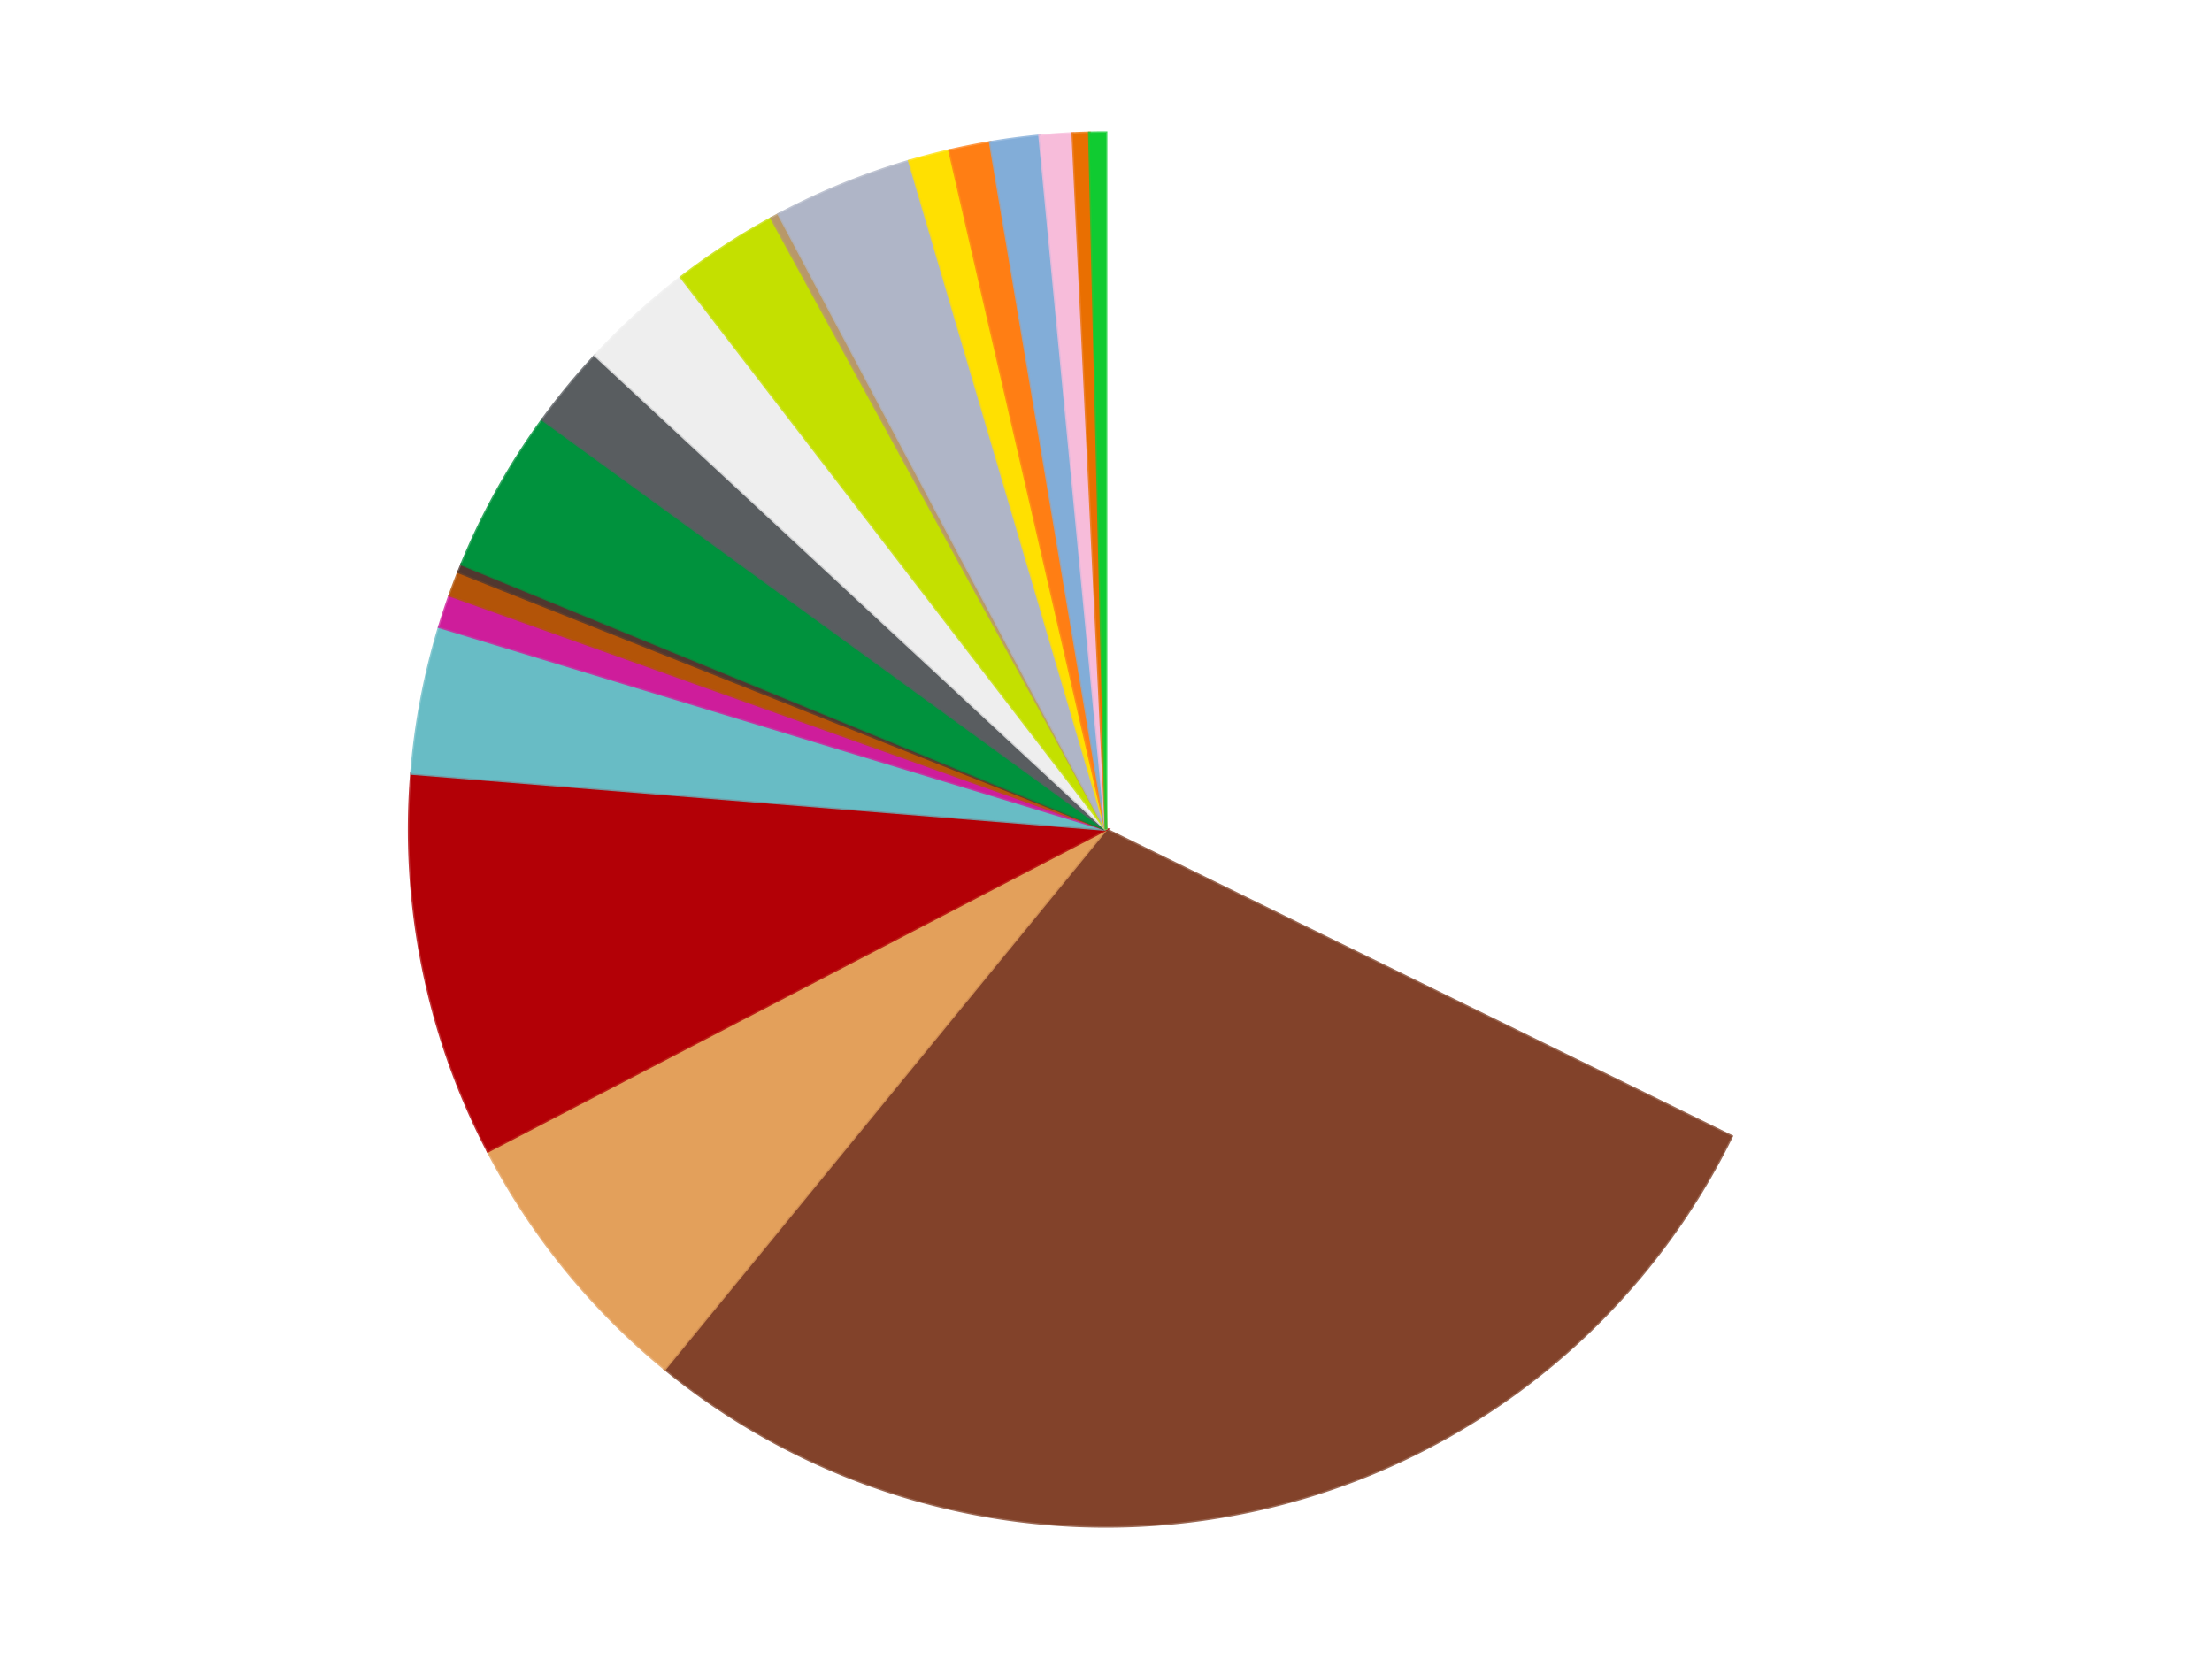
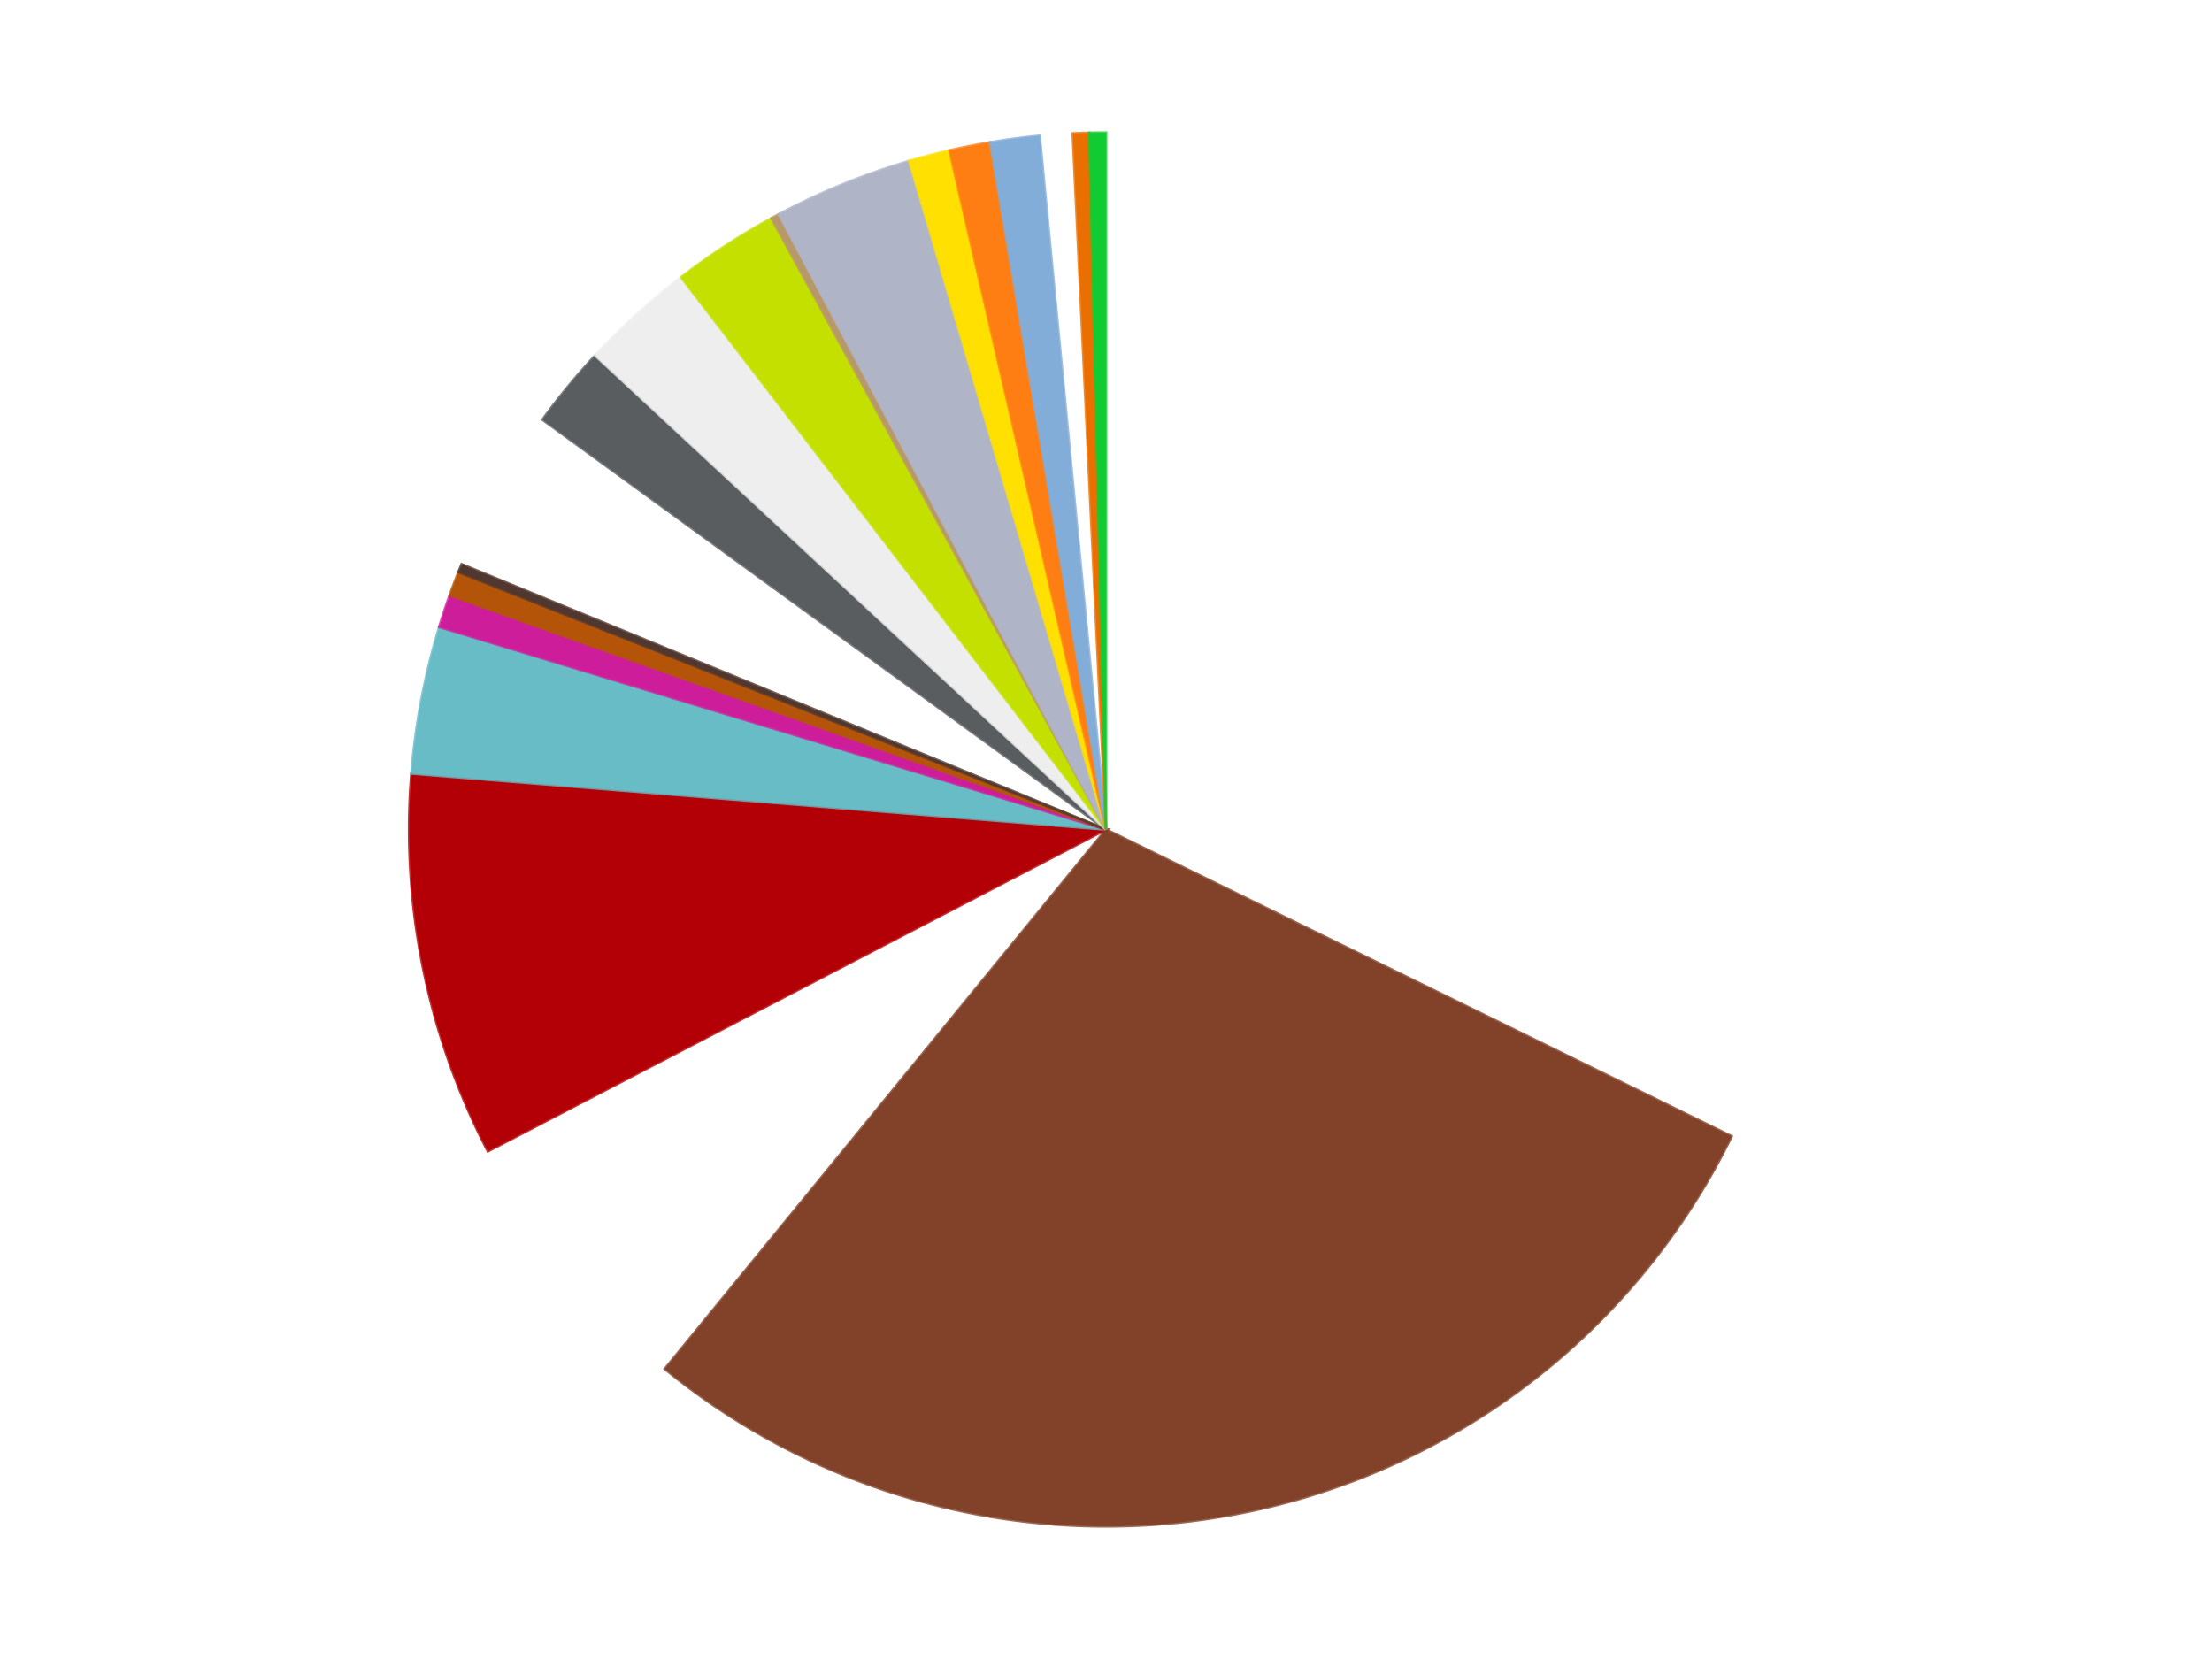
<svg xmlns="http://www.w3.org/2000/svg" xmlns:xlink="http://www.w3.org/1999/xlink" id="chart-d4558404-e0de-4c59-ad29-fe05c1f61576" class="pygal-chart" viewBox="0 0 800 600">
  <defs>
    <style type="text/css">#chart-d4558404-e0de-4c59-ad29-fe05c1f61576{-webkit-user-select:none;-webkit-font-smoothing:antialiased;font-family:Consolas,"Liberation Mono",Menlo,Courier,monospace}#chart-d4558404-e0de-4c59-ad29-fe05c1f61576 .title{font-family:Consolas,"Liberation Mono",Menlo,Courier,monospace;font-size:16px}#chart-d4558404-e0de-4c59-ad29-fe05c1f61576 .legends .legend text{font-family:Consolas,"Liberation Mono",Menlo,Courier,monospace;font-size:14px}#chart-d4558404-e0de-4c59-ad29-fe05c1f61576 .axis text{font-family:Consolas,"Liberation Mono",Menlo,Courier,monospace;font-size:10px}#chart-d4558404-e0de-4c59-ad29-fe05c1f61576 .axis text.major{font-family:Consolas,"Liberation Mono",Menlo,Courier,monospace;font-size:10px}#chart-d4558404-e0de-4c59-ad29-fe05c1f61576 .text-overlay text.value{font-family:Consolas,"Liberation Mono",Menlo,Courier,monospace;font-size:16px}#chart-d4558404-e0de-4c59-ad29-fe05c1f61576 .text-overlay text.label{font-family:Consolas,"Liberation Mono",Menlo,Courier,monospace;font-size:10px}#chart-d4558404-e0de-4c59-ad29-fe05c1f61576 .tooltip{font-family:Consolas,"Liberation Mono",Menlo,Courier,monospace;font-size:14px}#chart-d4558404-e0de-4c59-ad29-fe05c1f61576 text.no_data{font-family:Consolas,"Liberation Mono",Menlo,Courier,monospace;font-size:64px}
#chart-d4558404-e0de-4c59-ad29-fe05c1f61576{background-color:transparent}#chart-d4558404-e0de-4c59-ad29-fe05c1f61576 path,#chart-d4558404-e0de-4c59-ad29-fe05c1f61576 line,#chart-d4558404-e0de-4c59-ad29-fe05c1f61576 rect,#chart-d4558404-e0de-4c59-ad29-fe05c1f61576 circle{-webkit-transition:150ms;-moz-transition:150ms;transition:150ms}#chart-d4558404-e0de-4c59-ad29-fe05c1f61576 .graph &gt; .background{fill:transparent}#chart-d4558404-e0de-4c59-ad29-fe05c1f61576 .plot &gt; .background{fill:transparent}#chart-d4558404-e0de-4c59-ad29-fe05c1f61576 .graph{fill:rgba(0,0,0,.87)}#chart-d4558404-e0de-4c59-ad29-fe05c1f61576 text.no_data{fill:rgba(0,0,0,1)}#chart-d4558404-e0de-4c59-ad29-fe05c1f61576 .title{fill:rgba(0,0,0,1)}#chart-d4558404-e0de-4c59-ad29-fe05c1f61576 .legends .legend text{fill:rgba(0,0,0,.87)}#chart-d4558404-e0de-4c59-ad29-fe05c1f61576 .legends .legend:hover text{fill:rgba(0,0,0,1)}#chart-d4558404-e0de-4c59-ad29-fe05c1f61576 .axis .line{stroke:rgba(0,0,0,1)}#chart-d4558404-e0de-4c59-ad29-fe05c1f61576 .axis .guide.line{stroke:rgba(0,0,0,.54)}#chart-d4558404-e0de-4c59-ad29-fe05c1f61576 .axis .major.line{stroke:rgba(0,0,0,.87)}#chart-d4558404-e0de-4c59-ad29-fe05c1f61576 .axis text.major{fill:rgba(0,0,0,1)}#chart-d4558404-e0de-4c59-ad29-fe05c1f61576 .axis.y .guides:hover .guide.line,#chart-d4558404-e0de-4c59-ad29-fe05c1f61576 .line-graph .axis.x .guides:hover .guide.line,#chart-d4558404-e0de-4c59-ad29-fe05c1f61576 .stackedline-graph .axis.x .guides:hover .guide.line,#chart-d4558404-e0de-4c59-ad29-fe05c1f61576 .xy-graph .axis.x .guides:hover .guide.line{stroke:rgba(0,0,0,1)}#chart-d4558404-e0de-4c59-ad29-fe05c1f61576 .axis .guides:hover text{fill:rgba(0,0,0,1)}#chart-d4558404-e0de-4c59-ad29-fe05c1f61576 .reactive{fill-opacity:1.0;stroke-opacity:.8;stroke-width:1}#chart-d4558404-e0de-4c59-ad29-fe05c1f61576 .ci{stroke:rgba(0,0,0,.87)}#chart-d4558404-e0de-4c59-ad29-fe05c1f61576 .reactive.active,#chart-d4558404-e0de-4c59-ad29-fe05c1f61576 .active .reactive{fill-opacity:0.6;stroke-opacity:.9;stroke-width:4}#chart-d4558404-e0de-4c59-ad29-fe05c1f61576 .ci .reactive.active{stroke-width:1.5}#chart-d4558404-e0de-4c59-ad29-fe05c1f61576 .series text{fill:rgba(0,0,0,1)}#chart-d4558404-e0de-4c59-ad29-fe05c1f61576 .tooltip rect{fill:transparent;stroke:rgba(0,0,0,1);-webkit-transition:opacity 150ms;-moz-transition:opacity 150ms;transition:opacity 150ms}#chart-d4558404-e0de-4c59-ad29-fe05c1f61576 .tooltip .label{fill:rgba(0,0,0,.87)}#chart-d4558404-e0de-4c59-ad29-fe05c1f61576 .tooltip .label{fill:rgba(0,0,0,.87)}#chart-d4558404-e0de-4c59-ad29-fe05c1f61576 .tooltip .legend{font-size:.8em;fill:rgba(0,0,0,.54)}#chart-d4558404-e0de-4c59-ad29-fe05c1f61576 .tooltip .x_label{font-size:.6em;fill:rgba(0,0,0,1)}#chart-d4558404-e0de-4c59-ad29-fe05c1f61576 .tooltip .xlink{font-size:.5em;text-decoration:underline}#chart-d4558404-e0de-4c59-ad29-fe05c1f61576 .tooltip .value{font-size:1.5em}#chart-d4558404-e0de-4c59-ad29-fe05c1f61576 .bound{font-size:.5em}#chart-d4558404-e0de-4c59-ad29-fe05c1f61576 .max-value{font-size:.75em;fill:rgba(0,0,0,.54)}#chart-d4558404-e0de-4c59-ad29-fe05c1f61576 .map-element{fill:transparent;stroke:rgba(0,0,0,.54) !important}#chart-d4558404-e0de-4c59-ad29-fe05c1f61576 .map-element .reactive{fill-opacity:inherit;stroke-opacity:inherit}#chart-d4558404-e0de-4c59-ad29-fe05c1f61576 .color-0,#chart-d4558404-e0de-4c59-ad29-fe05c1f61576 .color-0 a:visited{stroke:#f44336;fill:#f44336}#chart-d4558404-e0de-4c59-ad29-fe05c1f61576 .color-1,#chart-d4558404-e0de-4c59-ad29-fe05c1f61576 .color-1 a:visited{stroke:#3f51b5;fill:#3f51b5}#chart-d4558404-e0de-4c59-ad29-fe05c1f61576 .color-2,#chart-d4558404-e0de-4c59-ad29-fe05c1f61576 .color-2 a:visited{stroke:#009688;fill:#009688}#chart-d4558404-e0de-4c59-ad29-fe05c1f61576 .color-3,#chart-d4558404-e0de-4c59-ad29-fe05c1f61576 .color-3 a:visited{stroke:#ffc107;fill:#ffc107}#chart-d4558404-e0de-4c59-ad29-fe05c1f61576 .color-4,#chart-d4558404-e0de-4c59-ad29-fe05c1f61576 .color-4 a:visited{stroke:#ff5722;fill:#ff5722}#chart-d4558404-e0de-4c59-ad29-fe05c1f61576 .color-5,#chart-d4558404-e0de-4c59-ad29-fe05c1f61576 .color-5 a:visited{stroke:#9c27b0;fill:#9c27b0}#chart-d4558404-e0de-4c59-ad29-fe05c1f61576 .color-6,#chart-d4558404-e0de-4c59-ad29-fe05c1f61576 .color-6 a:visited{stroke:#03a9f4;fill:#03a9f4}#chart-d4558404-e0de-4c59-ad29-fe05c1f61576 .color-7,#chart-d4558404-e0de-4c59-ad29-fe05c1f61576 .color-7 a:visited{stroke:#8bc34a;fill:#8bc34a}#chart-d4558404-e0de-4c59-ad29-fe05c1f61576 .color-8,#chart-d4558404-e0de-4c59-ad29-fe05c1f61576 .color-8 a:visited{stroke:#ff9800;fill:#ff9800}#chart-d4558404-e0de-4c59-ad29-fe05c1f61576 .color-9,#chart-d4558404-e0de-4c59-ad29-fe05c1f61576 .color-9 a:visited{stroke:#e91e63;fill:#e91e63}#chart-d4558404-e0de-4c59-ad29-fe05c1f61576 .color-10,#chart-d4558404-e0de-4c59-ad29-fe05c1f61576 .color-10 a:visited{stroke:#2196f3;fill:#2196f3}#chart-d4558404-e0de-4c59-ad29-fe05c1f61576 .color-11,#chart-d4558404-e0de-4c59-ad29-fe05c1f61576 .color-11 a:visited{stroke:#4caf50;fill:#4caf50}#chart-d4558404-e0de-4c59-ad29-fe05c1f61576 .color-12,#chart-d4558404-e0de-4c59-ad29-fe05c1f61576 .color-12 a:visited{stroke:#ffeb3b;fill:#ffeb3b}#chart-d4558404-e0de-4c59-ad29-fe05c1f61576 .color-13,#chart-d4558404-e0de-4c59-ad29-fe05c1f61576 .color-13 a:visited{stroke:#673ab7;fill:#673ab7}#chart-d4558404-e0de-4c59-ad29-fe05c1f61576 .color-14,#chart-d4558404-e0de-4c59-ad29-fe05c1f61576 .color-14 a:visited{stroke:#00bcd4;fill:#00bcd4}#chart-d4558404-e0de-4c59-ad29-fe05c1f61576 .color-15,#chart-d4558404-e0de-4c59-ad29-fe05c1f61576 .color-15 a:visited{stroke:#cddc39;fill:#cddc39}#chart-d4558404-e0de-4c59-ad29-fe05c1f61576 .color-16,#chart-d4558404-e0de-4c59-ad29-fe05c1f61576 .color-16 a:visited{stroke:#9e9e9e;fill:#9e9e9e}#chart-d4558404-e0de-4c59-ad29-fe05c1f61576 .color-17,#chart-d4558404-e0de-4c59-ad29-fe05c1f61576 .color-17 a:visited{stroke:#607d8b;fill:#607d8b}#chart-d4558404-e0de-4c59-ad29-fe05c1f61576 .color-18,#chart-d4558404-e0de-4c59-ad29-fe05c1f61576 .color-18 a:visited{stroke:#7b0f07;fill:#7b0f07}#chart-d4558404-e0de-4c59-ad29-fe05c1f61576 .color-19,#chart-d4558404-e0de-4c59-ad29-fe05c1f61576 .color-19 a:visited{stroke:#141938;fill:#141938}#chart-d4558404-e0de-4c59-ad29-fe05c1f61576 .text-overlay .color-0 text{fill:black}#chart-d4558404-e0de-4c59-ad29-fe05c1f61576 .text-overlay .color-1 text{fill:black}#chart-d4558404-e0de-4c59-ad29-fe05c1f61576 .text-overlay .color-2 text{fill:black}#chart-d4558404-e0de-4c59-ad29-fe05c1f61576 .text-overlay .color-3 text{fill:black}#chart-d4558404-e0de-4c59-ad29-fe05c1f61576 .text-overlay .color-4 text{fill:black}#chart-d4558404-e0de-4c59-ad29-fe05c1f61576 .text-overlay .color-5 text{fill:black}#chart-d4558404-e0de-4c59-ad29-fe05c1f61576 .text-overlay .color-6 text{fill:black}#chart-d4558404-e0de-4c59-ad29-fe05c1f61576 .text-overlay .color-7 text{fill:black}#chart-d4558404-e0de-4c59-ad29-fe05c1f61576 .text-overlay .color-8 text{fill:black}#chart-d4558404-e0de-4c59-ad29-fe05c1f61576 .text-overlay .color-9 text{fill:black}#chart-d4558404-e0de-4c59-ad29-fe05c1f61576 .text-overlay .color-10 text{fill:black}#chart-d4558404-e0de-4c59-ad29-fe05c1f61576 .text-overlay .color-11 text{fill:black}#chart-d4558404-e0de-4c59-ad29-fe05c1f61576 .text-overlay .color-12 text{fill:black}#chart-d4558404-e0de-4c59-ad29-fe05c1f61576 .text-overlay .color-13 text{fill:black}#chart-d4558404-e0de-4c59-ad29-fe05c1f61576 .text-overlay .color-14 text{fill:black}#chart-d4558404-e0de-4c59-ad29-fe05c1f61576 .text-overlay .color-15 text{fill:black}#chart-d4558404-e0de-4c59-ad29-fe05c1f61576 .text-overlay .color-16 text{fill:black}#chart-d4558404-e0de-4c59-ad29-fe05c1f61576 .text-overlay .color-17 text{fill:black}#chart-d4558404-e0de-4c59-ad29-fe05c1f61576 .text-overlay .color-18 text{fill:black}#chart-d4558404-e0de-4c59-ad29-fe05c1f61576 .text-overlay .color-19 text{fill:white}
#chart-d4558404-e0de-4c59-ad29-fe05c1f61576 text.no_data{text-anchor:middle}#chart-d4558404-e0de-4c59-ad29-fe05c1f61576 .guide.line{fill:none}#chart-d4558404-e0de-4c59-ad29-fe05c1f61576 .centered{text-anchor:middle}#chart-d4558404-e0de-4c59-ad29-fe05c1f61576 .title{text-anchor:middle}#chart-d4558404-e0de-4c59-ad29-fe05c1f61576 .legends .legend text{fill-opacity:1}#chart-d4558404-e0de-4c59-ad29-fe05c1f61576 .axis.x text{text-anchor:middle}#chart-d4558404-e0de-4c59-ad29-fe05c1f61576 .axis.x:not(.web) text[transform]{text-anchor:start}#chart-d4558404-e0de-4c59-ad29-fe05c1f61576 .axis.x:not(.web) text[transform].backwards{text-anchor:end}#chart-d4558404-e0de-4c59-ad29-fe05c1f61576 .axis.y text{text-anchor:end}#chart-d4558404-e0de-4c59-ad29-fe05c1f61576 .axis.y text[transform].backwards{text-anchor:start}#chart-d4558404-e0de-4c59-ad29-fe05c1f61576 .axis.y2 text{text-anchor:start}#chart-d4558404-e0de-4c59-ad29-fe05c1f61576 .axis.y2 text[transform].backwards{text-anchor:end}#chart-d4558404-e0de-4c59-ad29-fe05c1f61576 .axis .guide.line{stroke-dasharray:4,4;stroke:black}#chart-d4558404-e0de-4c59-ad29-fe05c1f61576 .axis .major.guide.line{stroke-dasharray:6,6;stroke:black}#chart-d4558404-e0de-4c59-ad29-fe05c1f61576 .horizontal .axis.y .guide.line,#chart-d4558404-e0de-4c59-ad29-fe05c1f61576 .horizontal .axis.y2 .guide.line,#chart-d4558404-e0de-4c59-ad29-fe05c1f61576 .vertical .axis.x .guide.line{opacity:0}#chart-d4558404-e0de-4c59-ad29-fe05c1f61576 .horizontal .axis.always_show .guide.line,#chart-d4558404-e0de-4c59-ad29-fe05c1f61576 .vertical .axis.always_show .guide.line{opacity:1 !important}#chart-d4558404-e0de-4c59-ad29-fe05c1f61576 .axis.y .guides:hover .guide.line,#chart-d4558404-e0de-4c59-ad29-fe05c1f61576 .axis.y2 .guides:hover .guide.line,#chart-d4558404-e0de-4c59-ad29-fe05c1f61576 .axis.x .guides:hover .guide.line{opacity:1}#chart-d4558404-e0de-4c59-ad29-fe05c1f61576 .axis .guides:hover text{opacity:1}#chart-d4558404-e0de-4c59-ad29-fe05c1f61576 .nofill{fill:none}#chart-d4558404-e0de-4c59-ad29-fe05c1f61576 .subtle-fill{fill-opacity:.2}#chart-d4558404-e0de-4c59-ad29-fe05c1f61576 .dot{stroke-width:1px;fill-opacity:1;stroke-opacity:1}#chart-d4558404-e0de-4c59-ad29-fe05c1f61576 .dot.active{stroke-width:5px}#chart-d4558404-e0de-4c59-ad29-fe05c1f61576 .dot.negative{fill:transparent}#chart-d4558404-e0de-4c59-ad29-fe05c1f61576 text,#chart-d4558404-e0de-4c59-ad29-fe05c1f61576 tspan{stroke:none !important}#chart-d4558404-e0de-4c59-ad29-fe05c1f61576 .series text.active{opacity:1}#chart-d4558404-e0de-4c59-ad29-fe05c1f61576 .tooltip rect{fill-opacity:.95;stroke-width:.5}#chart-d4558404-e0de-4c59-ad29-fe05c1f61576 .tooltip text{fill-opacity:1}#chart-d4558404-e0de-4c59-ad29-fe05c1f61576 .showable{visibility:hidden}#chart-d4558404-e0de-4c59-ad29-fe05c1f61576 .showable.shown{visibility:visible}#chart-d4558404-e0de-4c59-ad29-fe05c1f61576 .gauge-background{fill:rgba(229,229,229,1);stroke:none}#chart-d4558404-e0de-4c59-ad29-fe05c1f61576 .bg-lines{stroke:transparent;stroke-width:2px}</style>
    <script type="text/javascript">window.pygal = window.pygal || {};window.pygal.config = window.pygal.config || {};window.pygal.config['d4558404-e0de-4c59-ad29-fe05c1f61576'] = {"allow_interruptions": false, "box_mode": "extremes", "classes": ["pygal-chart"], "css": ["file://style.css", "file://graph.css"], "defs": [], "disable_xml_declaration": false, "dots_size": 2.5, "dynamic_print_values": false, "explicit_size": false, "fill": false, "force_uri_protocol": "https", "formatter": null, "half_pie": false, "height": 600, "include_x_axis": false, "inner_radius": 0, "interpolate": null, "interpolation_parameters": {}, "interpolation_precision": 250, "inverse_y_axis": false, "js": ["//kozea.github.io/pygal.js/2.0.x/pygal-tooltips.min.js"], "legend_at_bottom": false, "legend_at_bottom_columns": null, "legend_box_size": 12, "logarithmic": false, "margin": 20, "margin_bottom": null, "margin_left": null, "margin_right": null, "margin_top": null, "max_scale": 16, "min_scale": 4, "missing_value_fill_truncation": "x", "no_data_text": "No data", "no_prefix": false, "order_min": null, "pretty_print": false, "print_labels": false, "print_values": false, "print_values_position": "center", "print_zeroes": true, "range": null, "rounded_bars": null, "secondary_range": null, "show_dots": true, "show_legend": false, "show_minor_x_labels": true, "show_minor_y_labels": true, "show_only_major_dots": false, "show_x_guides": false, "show_x_labels": true, "show_y_guides": true, "show_y_labels": true, "spacing": 10, "stack_from_top": false, "strict": false, "stroke": true, "stroke_style": null, "style": {"background": "transparent", "ci_colors": [], "colors": ["#F44336", "#3F51B5", "#009688", "#FFC107", "#FF5722", "#9C27B0", "#03A9F4", "#8BC34A", "#FF9800", "#E91E63", "#2196F3", "#4CAF50", "#FFEB3B", "#673AB7", "#00BCD4", "#CDDC39", "#9E9E9E", "#607D8B"], "dot_opacity": "1", "font_family": "Consolas, \"Liberation Mono\", Menlo, Courier, monospace", "foreground": "rgba(0, 0, 0, .87)", "foreground_strong": "rgba(0, 0, 0, 1)", "foreground_subtle": "rgba(0, 0, 0, .54)", "guide_stroke_color": "black", "guide_stroke_dasharray": "4,4", "label_font_family": "Consolas, \"Liberation Mono\", Menlo, Courier, monospace", "label_font_size": 10, "legend_font_family": "Consolas, \"Liberation Mono\", Menlo, Courier, monospace", "legend_font_size": 14, "major_guide_stroke_color": "black", "major_guide_stroke_dasharray": "6,6", "major_label_font_family": "Consolas, \"Liberation Mono\", Menlo, Courier, monospace", "major_label_font_size": 10, "no_data_font_family": "Consolas, \"Liberation Mono\", Menlo, Courier, monospace", "no_data_font_size": 64, "opacity": "1.0", "opacity_hover": "0.6", "plot_background": "transparent", "stroke_opacity": ".8", "stroke_opacity_hover": ".9", "stroke_width": "1", "stroke_width_hover": "4", "title_font_family": "Consolas, \"Liberation Mono\", Menlo, Courier, monospace", "title_font_size": 16, "tooltip_font_family": "Consolas, \"Liberation Mono\", Menlo, Courier, monospace", "tooltip_font_size": 14, "transition": "150ms", "value_background": "rgba(229, 229, 229, 1)", "value_colors": [], "value_font_family": "Consolas, \"Liberation Mono\", Menlo, Courier, monospace", "value_font_size": 16, "value_label_font_family": "Consolas, \"Liberation Mono\", Menlo, Courier, monospace", "value_label_font_size": 10}, "title": null, "tooltip_border_radius": 0, "tooltip_fancy_mode": true, "truncate_label": null, "truncate_legend": null, "width": 800, "x_label_rotation": 0, "x_labels": null, "x_labels_major": null, "x_labels_major_count": null, "x_labels_major_every": null, "x_title": null, "xrange": null, "y_label_rotation": 0, "y_labels": null, "y_labels_major": null, "y_labels_major_count": null, "y_labels_major_every": null, "y_title": null, "zero": 0, "legends": ["White", "Reddish Brown", "Medium Nougat", "Red", "Trans-Light Blue", "Trans-Dark Pink", "Dark Orange", "Dark Brown", "Green", "Dark Bluish Gray", "Trans-Clear", "Lime", "Dark Tan", "Light Bluish Gray", "Yellow", "Orange", "Medium Blue", "Bright Pink", "Trans-Orange", "Bright Green"]}</script>
    <script type="text/javascript" xlink:href="https://kozea.github.io/pygal.js/2.0.x/pygal-tooltips.min.js" />
  </defs>
  <title>Pygal</title>
  <g class="graph pie-graph vertical">
    <rect x="0" y="0" width="800" height="600" class="background" />
    <g transform="translate(20, 20)" class="plot">
-       <rect x="0" y="0" width="760" height="560" class="background" />
      <g class="series serie-0 color-0">
        <g class="slices">
          <g class="slice" style="fill: #FFFFFF; stroke: #FFFFFF">
            <path d="M380 28 A252 252 0 0 1 606.247 390.979 L380 280 A0 0 0 0 0 380 280 z" class="slice reactive tooltip-trigger" />
            <desc class="value">170</desc>
            <desc class="x centered">486.9291764443386</desc>
            <desc class="y centered">213.35053469880273</desc>
          </g>
        </g>
      </g>
      <g class="series serie-1 color-1">
        <g class="slices">
          <g class="slice" style="fill: #82422A; stroke: #82422A">
            <path d="M606.247 390.979 A252 252 0 0 1 220.46 475.066 L380 280 A0 0 0 0 0 380 280 z" class="slice reactive tooltip-trigger" />
            <desc class="value">151</desc>
            <desc class="x centered">406.8332666808375</desc>
            <desc class="y centered">403.1096088826338</desc>
          </g>
        </g>
      </g>
      <g class="series serie-2 color-2">
        <g class="slices">
          <g class="slice" style="fill: #E3A05B; stroke: #E3A05B">
-             <path d="M220.46 475.066 A252 252 0 0 1 156.464 396.342 L380 280 A0 0 0 0 0 380 280 z" class="slice reactive tooltip-trigger" />
            <desc class="value">34</desc>
            <desc class="x centered">282.22947019580613</desc>
            <desc class="y centered">359.47907587413954</desc>
          </g>
        </g>
      </g>
      <g class="series serie-3 color-3">
        <g class="slices">
          <g class="slice" style="fill: #B30006; stroke: #B30006">
            <path d="M156.464 396.342 A252 252 0 0 1 128.816 259.742 L380 280 A0 0 0 0 0 380 280 z" class="slice reactive tooltip-trigger" />
            <desc class="value">47</desc>
            <desc class="x centered">256.5041760062234</desc>
            <desc class="y centered">304.9956287398049</desc>
          </g>
        </g>
      </g>
      <g class="series serie-4 color-4">
        <g class="slices">
          <g class="slice" style="fill: #68BCC5; stroke: #68BCC5">
            <path d="M128.816 259.742 A252 252 0 0 1 138.892 206.714 L380 280 A0 0 0 0 0 380 280 z" class="slice reactive tooltip-trigger" />
            <desc class="value">18</desc>
            <desc class="x centered">256.2149485566885</desc>
            <desc class="y centered">256.4784983647573</desc>
          </g>
        </g>
      </g>
      <g class="series serie-5 color-5">
        <g class="slices">
          <g class="slice" style="fill: #CE1d9b; stroke: #CE1d9b">
            <path d="M138.892 206.714 A252 252 0 0 1 142.66 195.303 L380 280 A0 0 0 0 0 380 280 z" class="slice reactive tooltip-trigger" />
            <desc class="value">4</desc>
            <desc class="x centered">260.35392823599625</desc>
            <desc class="y centered">240.49281696396383</desc>
          </g>
        </g>
      </g>
      <g class="series serie-6 color-6">
        <g class="slices">
          <g class="slice" style="fill: #B35408; stroke: #B35408">
            <path d="M142.66 195.303 A252 252 0 0 1 145.84 186.87 L380 280 A0 0 0 0 0 380 280 z" class="slice reactive tooltip-trigger" />
            <desc class="value">3</desc>
            <desc class="x centered">262.10619746362715</desc>
            <desc class="y centered">235.53595471040978</desc>
          </g>
        </g>
      </g>
      <g class="series serie-7 color-7">
        <g class="slices">
          <g class="slice" style="fill: #50372F; stroke: #50372F">
            <path d="M145.84 186.87 A252 252 0 0 1 146.967 184.084 L380 280 A0 0 0 0 0 380 280 z" class="slice reactive tooltip-trigger" />
            <desc class="value">1</desc>
            <desc class="x centered">263.19986181928095</desc>
            <desc class="y centered">232.7376712278696</desc>
          </g>
        </g>
      </g>
      <g class="series serie-8 color-8">
        <g class="slices">
          <g class="slice" style="fill: #00923D; stroke: #00923D">
-             <path d="M146.967 184.084 A252 252 0 0 1 176.216 131.757 L380 280 A0 0 0 0 0 380 280 z" class="slice reactive tooltip-trigger" />
            <desc class="value">20</desc>
            <desc class="x centered">270.0150756766331</desc>
            <desc class="y centered">218.52385485748755</desc>
          </g>
        </g>
      </g>
      <g class="series serie-9 color-9">
        <g class="slices">
          <g class="slice" style="fill: #595D60; stroke: #595D60">
            <path d="M176.216 131.757 A252 252 0 0 1 195.295 108.57 L380 280 A0 0 0 0 0 380 280 z" class="slice reactive tooltip-trigger" />
            <desc class="value">10</desc>
            <desc class="x centered">282.7050013490443</desc>
            <desc class="y centered">199.93950264012514</desc>
          </g>
        </g>
      </g>
      <g class="series serie-10 color-10">
        <g class="slices">
          <g class="slice" style="fill: #EEEEEE; stroke: #EEEEEE">
            <path d="M195.295 108.57 A252 252 0 0 1 226.344 80.266 L380 280 A0 0 0 0 0 380 280 z" class="slice reactive tooltip-trigger" />
            <desc class="value">14</desc>
            <desc class="x centered">295.11434890053374</desc>
            <desc class="y centered">186.88487643019704</desc>
          </g>
        </g>
      </g>
      <g class="series serie-11 color-11">
        <g class="slices">
          <g class="slice" style="fill: #C4E000; stroke: #C4E000">
            <path d="M226.344 80.266 A252 252 0 0 1 259.02 58.94 L380 280 A0 0 0 0 0 380 280 z" class="slice reactive tooltip-trigger" />
            <desc class="value">13</desc>
            <desc class="x centered">311.13418285218586</desc>
            <desc class="y centered">174.48460193619215</desc>
          </g>
        </g>
      </g>
      <g class="series serie-12 color-12">
        <g class="slices">
          <g class="slice" style="fill: #B89869; stroke: #B89869">
            <path d="M259.02 58.94 A252 252 0 0 1 261.664 57.513 L380 280 A0 0 0 0 0 380 280 z" class="slice reactive tooltip-trigger" />
            <desc class="value">1</desc>
            <desc class="x centered">320.1697474676243</desc>
            <desc class="y centered">169.11113274132452</desc>
          </g>
        </g>
      </g>
      <g class="series serie-13 color-13">
        <g class="slices">
          <g class="slice" style="fill: #AFB5C7; stroke: #AFB5C7">
            <path d="M261.664 57.513 A252 252 0 0 1 308.872 38.246 L380 280 A0 0 0 0 0 380 280 z" class="slice reactive tooltip-trigger" />
            <desc class="value">17</desc>
            <desc class="x centered">332.3897427346831</desc>
            <desc class="y centered">163.3412523505831</desc>
          </g>
        </g>
      </g>
      <g class="series serie-14 color-14">
        <g class="slices">
          <g class="slice" style="fill: #FFE001; stroke: #FFE001">
            <path d="M308.872 38.246 A252 252 0 0 1 323.402 34.438 L380 280 A0 0 0 0 0 380 280 z" class="slice reactive tooltip-trigger" />
            <desc class="value">5</desc>
            <desc class="x centered">348.0543503233714</desc>
            <desc class="y centered">158.11695988884213</desc>
          </g>
        </g>
      </g>
      <g class="series serie-15 color-15">
        <g class="slices">
          <g class="slice" style="fill: #FF7E14; stroke: #FF7E14">
            <path d="M323.402 34.438 A252 252 0 0 1 338.132 31.502 L380 280 A0 0 0 0 0 380 280 z" class="slice reactive tooltip-trigger" />
            <desc class="value">5</desc>
            <desc class="x centered">355.37257811766244</desc>
            <desc class="y centered">156.43022177154575</desc>
          </g>
        </g>
      </g>
      <g class="series serie-16 color-16">
        <g class="slices">
          <g class="slice" style="fill: #82ADD8; stroke: #82ADD8">
            <path d="M338.132 31.502 A252 252 0 0 1 356.001 29.145 L380 280 A0 0 0 0 0 380 280 z" class="slice reactive tooltip-trigger" />
            <desc class="value">6</desc>
            <desc class="x centered">363.5226713345341</desc>
            <desc class="y centered">155.08203635965634</desc>
          </g>
        </g>
      </g>
      <g class="series serie-17 color-17">
        <g class="slices">
          <g class="slice" style="fill: #F7BCDA; stroke: #F7BCDA">
-             <path d="M356.001 29.145 A252 252 0 0 1 367.987 28.287 L380 280 A0 0 0 0 0 380 280 z" class="slice reactive tooltip-trigger" />
            <desc class="value">4</desc>
            <desc class="x centered">370.99423556639124</desc>
            <desc class="y centered">154.32225253862023</desc>
          </g>
        </g>
      </g>
      <g class="series serie-18 color-18">
        <g class="slices">
          <g class="slice" style="fill: #E96F01; stroke: #E96F01">
            <path d="M367.987 28.287 A252 252 0 0 1 373.992 28.072 L380 280 A0 0 0 0 0 380 280 z" class="slice reactive tooltip-trigger" />
            <desc class="value">2</desc>
            <desc class="x centered">375.4942359212808</desc>
            <desc class="y centered">154.08058890676574</desc>
          </g>
        </g>
      </g>
      <g class="series serie-19 color-19">
        <g class="slices">
          <g class="slice" style="fill: #10CB31; stroke: #10CB31">
            <path d="M373.992 28.072 A252 252 0 0 1 380 28 L380 280 A0 0 0 0 0 380 280 z" class="slice reactive tooltip-trigger" />
            <desc class="value">2</desc>
            <desc class="x centered">378.49779394127444</desc>
            <desc class="y centered">154.00895517157926</desc>
          </g>
        </g>
      </g>
    </g>
    <g class="titles" />
    <g transform="translate(20, 20)" class="plot overlay">
      <g class="series serie-0 color-0" />
      <g class="series serie-1 color-1" />
      <g class="series serie-2 color-2" />
      <g class="series serie-3 color-3" />
      <g class="series serie-4 color-4" />
      <g class="series serie-5 color-5" />
      <g class="series serie-6 color-6" />
      <g class="series serie-7 color-7" />
      <g class="series serie-8 color-8" />
      <g class="series serie-9 color-9" />
      <g class="series serie-10 color-10" />
      <g class="series serie-11 color-11" />
      <g class="series serie-12 color-12" />
      <g class="series serie-13 color-13" />
      <g class="series serie-14 color-14" />
      <g class="series serie-15 color-15" />
      <g class="series serie-16 color-16" />
      <g class="series serie-17 color-17" />
      <g class="series serie-18 color-18" />
      <g class="series serie-19 color-19" />
    </g>
    <g transform="translate(20, 20)" class="plot text-overlay">
      <g class="series serie-0 color-0" />
      <g class="series serie-1 color-1" />
      <g class="series serie-2 color-2" />
      <g class="series serie-3 color-3" />
      <g class="series serie-4 color-4" />
      <g class="series serie-5 color-5" />
      <g class="series serie-6 color-6" />
      <g class="series serie-7 color-7" />
      <g class="series serie-8 color-8" />
      <g class="series serie-9 color-9" />
      <g class="series serie-10 color-10" />
      <g class="series serie-11 color-11" />
      <g class="series serie-12 color-12" />
      <g class="series serie-13 color-13" />
      <g class="series serie-14 color-14" />
      <g class="series serie-15 color-15" />
      <g class="series serie-16 color-16" />
      <g class="series serie-17 color-17" />
      <g class="series serie-18 color-18" />
      <g class="series serie-19 color-19" />
    </g>
    <g transform="translate(20, 20)" class="plot tooltip-overlay">
      <g transform="translate(0 0)" style="opacity: 0" class="tooltip">
        <rect rx="0" ry="0" width="0" height="0" class="tooltip-box" />
        <g class="text" />
      </g>
    </g>
  </g>
</svg>